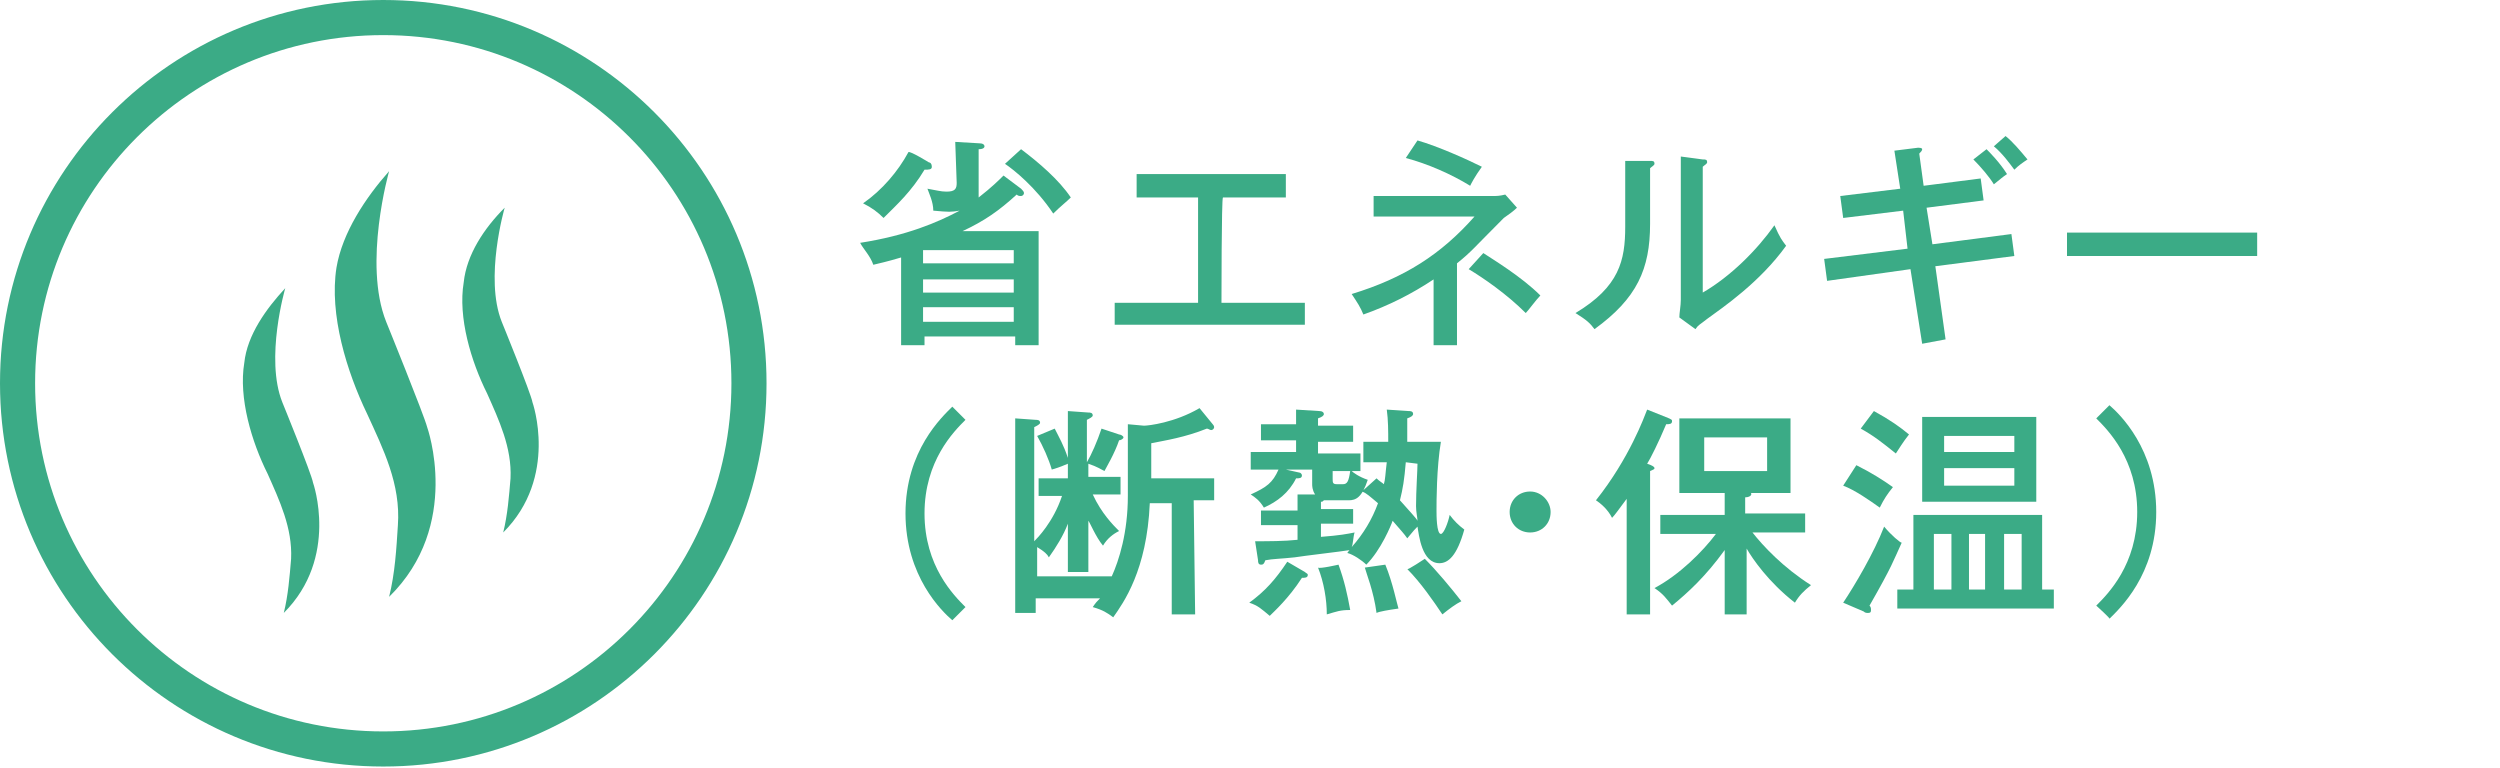
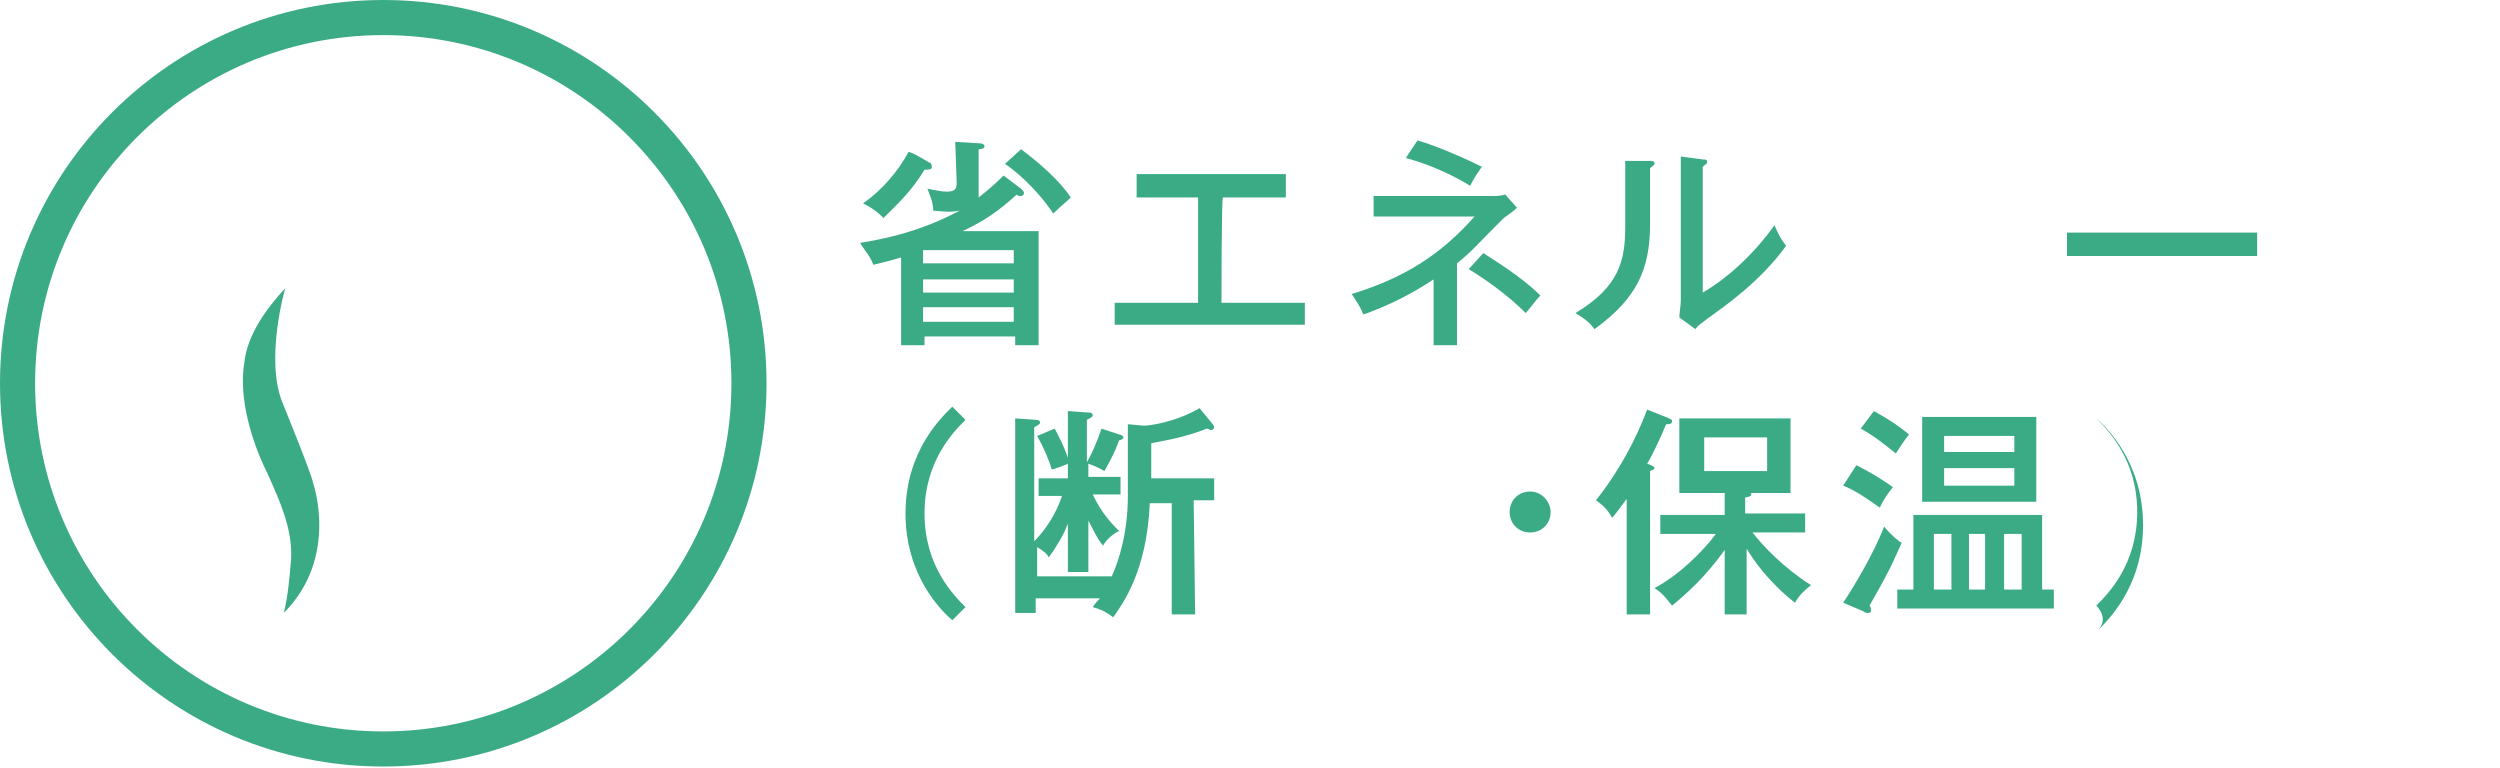
<svg xmlns="http://www.w3.org/2000/svg" version="1.1" id="_レイヤー_2" x="0px" y="0px" viewBox="0 0 170.9 52.5" style="enable-background:new 0 0 170.9 52.5;" xml:space="preserve">
  <style type="text/css">
	.st0{fill:#3BAB86;}
	.st1{fill:none;stroke:#3BAB86;stroke-width:2.4;stroke-miterlimit:10;}
</style>
  <g id="_レイヤー_1-2">
    <path class="st0" d="M65.3,9.7L67,9.8c0.2,0,0.3,0.1,0.3,0.2c0,0.1-0.1,0.2-0.4,0.2v3.1c0,0.1,0,0.1,0,0.2c0.9-0.7,1.4-1.2,1.7-1.5   l1.2,0.9c0.1,0.1,0.2,0.2,0.2,0.3c0,0.1-0.1,0.2-0.2,0.2c-0.1,0-0.2,0-0.3-0.1c-1.2,1.1-2.2,1.8-3.7,2.5H71v7.8h-1.6v-0.6h-6.2v0.6   h-1.6v-6c-1,0.3-1.5,0.4-1.9,0.5c-0.2-0.6-0.7-1.1-0.9-1.5c3.2-0.5,5.3-1.4,6.8-2.2c-0.6,0.1-0.7,0.1-1.8,0c0-0.6-0.3-1.2-0.4-1.5   c0.6,0.1,0.9,0.2,1.3,0.2c0.6,0,0.7-0.2,0.7-0.6L65.3,9.7L65.3,9.7z M63.5,11.1c0.1,0,0.2,0.1,0.2,0.3c0,0.2-0.2,0.2-0.5,0.2   c-0.9,1.5-1.9,2.4-2.8,3.3c-0.4-0.4-0.8-0.7-1.4-1c1.3-0.9,2.4-2.2,3.1-3.5C62.2,10.3,63.5,11.1,63.5,11.1z M69.3,18v-0.9h-6.2V18   H69.3z M69.3,20v-0.9h-6.2V20H69.3z M69.3,22V21h-6.2V22H69.3z M69.8,10.2c1.2,0.9,2.6,2.1,3.4,3.3c-0.3,0.3-0.7,0.6-1.2,1.1   c-1.2-1.8-2.7-3-3.3-3.4L69.8,10.2L69.8,10.2z" />
    <path class="st0" d="M83.5,20.7h5.7v1.5H76.2v-1.5h5.7v-7.2h-4.2v-1.6h10.2v1.6h-4.3C83.5,13.5,83.5,20.7,83.5,20.7z" />
    <path class="st0" d="M99.6,23.6H98v-4.5c-1.5,1-3.1,1.8-4.8,2.4c-0.2-0.5-0.4-0.8-0.8-1.4c3.6-1.1,6.1-2.7,8.4-5.3h-6.9v-1.4h8.1   c0.3,0,0.5,0,0.9-0.1l0.8,0.9c-0.2,0.2-0.6,0.5-0.9,0.7c-2.1,2.1-2.2,2.3-3.2,3.1V23.6z M96.9,9.6c1.4,0.4,3.4,1.3,4.4,1.8   c-0.5,0.7-0.7,1.1-0.8,1.3c-1.3-0.8-2.9-1.5-4.4-1.9C96.1,10.8,96.9,9.6,96.9,9.6z M101.4,17.3c0.6,0.4,2.6,1.6,3.9,2.9   c-0.3,0.3-0.8,1-1,1.2c-1.3-1.3-2.9-2.4-3.9-3L101.4,17.3L101.4,17.3z" />
    <path class="st0" d="M112.8,11c0.2,0,0.3,0,0.3,0.2c0,0.1-0.2,0.2-0.3,0.3v3.8c0,3.1-0.9,5.1-3.8,7.2c-0.3-0.4-0.5-0.6-1.3-1.1   c3-1.8,3.4-3.6,3.4-5.9v-4.5L112.8,11L112.8,11z M116.4,10.9c0.2,0,0.3,0,0.3,0.2c0,0.1-0.2,0.2-0.3,0.3V20   c1.9-1.1,3.7-2.9,4.9-4.6c0.4,0.9,0.5,1,0.8,1.4c-1.8,2.5-4.3,4.2-5.4,5c-0.5,0.4-0.6,0.4-0.8,0.7l-1.1-0.8c0-0.3,0.1-0.8,0.1-1.2   v-9.8L116.4,10.9L116.4,10.9z" />
-     <path class="st0" d="M130.1,14.4l-4.1,0.5l-0.2-1.5l4.1-0.5l-0.4-2.6l1.6-0.2c0.1,0,0.3,0,0.3,0.1c0,0.1-0.1,0.2-0.2,0.3l0.3,2.2   l3.9-0.5l0.2,1.5l-3.9,0.5l0.4,2.5l5.4-0.7l0.2,1.5l-5.4,0.7l0.7,5l-1.6,0.3l-0.8-5.1l-5.7,0.8l-0.2-1.5l5.7-0.7L130.1,14.4   L130.1,14.4z M135.8,10.2c0.2,0.2,0.9,0.9,1.4,1.7c-0.3,0.2-0.4,0.3-0.9,0.7c-0.3-0.5-0.9-1.2-1.4-1.7L135.8,10.2L135.8,10.2z    M137.1,9.3c0.5,0.4,1,1,1.5,1.6c-0.3,0.2-0.6,0.4-0.9,0.7c-0.3-0.4-0.8-1.1-1.4-1.6L137.1,9.3L137.1,9.3z" />
    <path class="st0" d="M154.3,15.9v1.6h-13v-1.6H154.3z" />
    <path class="st0" d="M66,28.7c-0.8,0.8-2.8,2.8-2.8,6.4s2,5.6,2.8,6.4l-0.9,0.9c-0.7-0.6-3.2-3-3.2-7.3s2.5-6.6,3.2-7.3   C65.1,27.8,66,28.7,66,28.7z" />
    <path class="st0" d="M81.7,42h-1.6v-7.6h-1.5c-0.2,4.6-1.8,6.8-2.5,7.8c-0.4-0.3-0.7-0.5-1.4-0.7c0.2-0.3,0.3-0.4,0.5-0.6h-4.4v1   h-1.4V28.6l1.4,0.1c0.1,0,0.3,0,0.3,0.2c0,0.1-0.2,0.2-0.4,0.3V37c0.2-0.2,1.3-1.3,1.9-3.1h-1.6v-1.2H73v-1   c-0.7,0.3-0.8,0.3-1.1,0.4c-0.2-0.7-0.6-1.6-1-2.3l1.2-0.5c0.3,0.6,0.6,1.1,0.9,2v-3.2l1.4,0.1c0.1,0,0.3,0,0.3,0.2   c0,0.1-0.2,0.2-0.4,0.3v2.9c0.3-0.5,0.7-1.4,1-2.3l1.2,0.4c0.1,0,0.3,0.1,0.3,0.2c0,0.1-0.2,0.2-0.3,0.2c-0.3,0.9-0.9,1.9-1,2.1   c-0.2-0.1-0.5-0.3-1.1-0.5v0.9h2.2v1.2h-1.9c0.6,1.3,1.4,2.1,1.8,2.5c-0.4,0.2-0.8,0.5-1.1,1c-0.5-0.6-0.9-1.6-1-1.7v3.5H73v-3.3   c-0.3,0.8-0.8,1.6-1.3,2.3c-0.1-0.2-0.3-0.4-0.8-0.7v2H76c0.5-1.1,1.1-3,1.1-5.5v-4.9l1.1,0.1c0.3,0,2.1-0.2,3.8-1.2l0.9,1.1   c0.1,0.1,0.1,0.2,0.1,0.2c0,0.1-0.1,0.2-0.2,0.2c-0.1,0-0.2-0.1-0.3-0.1c-1.5,0.6-2.8,0.8-3.8,1v2.4H83v1.5h-1.4L81.7,42L81.7,42z" />
-     <path class="st0" d="M89.2,39.1c0.1,0.1,0.2,0.1,0.2,0.2c0,0.2-0.2,0.2-0.4,0.2c-0.9,1.4-1.9,2.3-2.2,2.6c-0.6-0.5-0.8-0.7-1.4-0.9   c1.1-0.8,1.8-1.6,2.6-2.8L89.2,39.1L89.2,39.1z M94.1,32.7c0.2,0.2,0.4,0.3,0.5,0.4c0.1-0.3,0.1-0.7,0.2-1.5l-1.6,0l0-1.4l1.7,0   c0-0.7,0-1.5-0.1-2.2l1.5,0.1c0.1,0,0.3,0,0.3,0.2c0,0.1-0.1,0.2-0.4,0.3c0,0.3,0,1.4,0,1.6l2.3,0c-0.3,1.8-0.3,4.1-0.3,4.7   c0,0.3,0,1.6,0.3,1.6c0.2,0,0.5-0.8,0.6-1.3c0.3,0.4,0.6,0.7,1,1c-0.5,1.8-1.1,2.3-1.7,2.3c-1.2,0-1.4-1.9-1.5-2.5   c-0.2,0.2-0.2,0.2-0.7,0.8c-0.2-0.3-0.4-0.5-1-1.2c-0.1,0.3-0.8,2-1.8,3c-0.3-0.3-0.9-0.7-1.3-0.8c0.1-0.1,0.1-0.2,0.2-0.2   c-0.6,0.1-3.2,0.4-3.8,0.5c-0.9,0.1-1.5,0.1-2,0.2c-0.1,0.3-0.2,0.3-0.3,0.3c-0.2,0-0.2-0.2-0.2-0.3L85.8,37c0.9,0,2,0,2.9-0.1v-1   h-2.5v-1h2.5v-1.1l1.2,0c-0.2-0.3-0.2-0.6-0.2-0.7v-1h-1.8l0.9,0.2c0.1,0,0.2,0.1,0.2,0.2c0,0.2-0.2,0.2-0.4,0.2   c-0.5,1-1.3,1.6-2.2,2c-0.3-0.5-0.6-0.7-0.9-0.9c1.1-0.5,1.5-0.8,1.9-1.7h-1.9v-1.2h3.1v-0.8h-2.4v-1.1h2.4V28l1.6,0.1   c0.2,0,0.3,0.1,0.3,0.2s-0.1,0.2-0.4,0.3v0.5h2.4v1.1h-2.4v0.8H93v1.2h-0.6c0.1,0.1,0.5,0.4,1.1,0.6c-0.4,1.2-0.8,1.4-1.3,1.4H91   c-0.3,0-0.4,0-0.5,0c-0.1,0.1-0.1,0.1-0.2,0.1v0.5h2.2v1h-2.2v0.9c1.3-0.1,1.8-0.2,2.3-0.3c-0.1,0.3-0.1,0.8-0.2,1   c0.8-0.9,1.4-1.9,1.8-3c-0.6-0.5-0.8-0.7-1.1-0.8L94.1,32.7L94.1,32.7z M91.5,38.6c0.4,1.1,0.6,2,0.8,3.1c-0.7,0-0.9,0.1-1.6,0.3   c0-1-0.2-2.2-0.6-3.2C90.2,38.9,91.5,38.6,91.5,38.6z M91.1,32.2v0.5c0,0.3,0,0.4,0.3,0.4h0.4c0.3,0,0.4-0.2,0.5-0.9H91.1   L91.1,32.2z M94.7,38.6c0.5,1.2,0.8,2.7,0.9,3c-0.7,0.1-1.3,0.2-1.5,0.3c-0.2-1.5-0.7-2.7-0.8-3.1L94.7,38.6L94.7,38.6z M96.1,31.6   c-0.1,1.2-0.2,1.8-0.4,2.6c0.7,0.8,1.1,1.2,1.2,1.4c0-0.2-0.1-0.6-0.1-1c0-1,0.1-2.5,0.1-2.9L96.1,31.6L96.1,31.6z M97.4,38.2   c0.8,0.8,1.8,2,2.5,2.9c-0.4,0.2-0.8,0.5-1.3,0.9c-0.6-0.9-1.5-2.2-2.4-3.1C96.2,39,97.4,38.2,97.4,38.2z" />
    <path class="st0" d="M106,35c0,0.8-0.6,1.4-1.4,1.4s-1.4-0.6-1.4-1.4s0.6-1.4,1.4-1.4S106,34.3,106,35z" />
    <path class="st0" d="M112.8,42h-1.6v-7.9c-0.6,0.8-0.8,1.1-1,1.3c-0.3-0.6-0.8-1-1.1-1.2c2.3-2.9,3.3-5.7,3.5-6.2l1.5,0.6   c0.2,0.1,0.2,0.1,0.2,0.2c0,0.2-0.2,0.2-0.4,0.2c-0.5,1.2-1.1,2.4-1.3,2.7c0.3,0.1,0.5,0.2,0.5,0.3c0,0.1-0.1,0.1-0.3,0.2L112.8,42   L112.8,42z M117.9,33.7h-3.1v-5.1h7.6v5.1h-2.7c0.1,0.2-0.2,0.3-0.4,0.3v1.1h4.1v1.3h-3.6c0.7,0.9,2.1,2.4,4,3.6   c-0.5,0.4-0.8,0.7-1.1,1.2c-1.8-1.4-2.9-3-3.3-3.7V42h-1.5v-4.4c-1.3,1.8-2.5,2.9-3.6,3.8c-0.4-0.5-0.6-0.8-1.2-1.2   c1.7-0.9,3.3-2.5,4.2-3.7h-3.8v-1.3h4.4L117.9,33.7L117.9,33.7z M116.5,29.9v2.3h4.3v-2.3C120.8,29.9,116.5,29.9,116.5,29.9z" />
    <path class="st0" d="M126,41.2c0.8-1.2,2.1-3.4,2.8-5.2c0.5,0.6,1.1,1.1,1.2,1.1c-0.6,1.3-0.6,1.5-2.2,4.3c0.1,0.1,0.1,0.2,0.1,0.3   c0,0.1,0,0.2-0.2,0.2c-0.1,0-0.2,0-0.3-0.1L126,41.2L126,41.2z M126.9,31.8c1,0.5,1.8,1,2.5,1.5c-0.4,0.5-0.6,0.8-0.9,1.4   c-0.7-0.5-1.7-1.2-2.5-1.5L126.9,31.8L126.9,31.8z M128.1,28.1c1.1,0.6,1.8,1.1,2.4,1.6c-0.4,0.5-0.7,1-0.9,1.3   c-1-0.8-1.5-1.2-2.4-1.7L128.1,28.1L128.1,28.1z M130.8,40.3v-5.1h8.8v5.1h0.8v1.3h-10.7v-1.3H130.8z M139.2,28.5v5.8h-7.8v-5.8   C131.4,28.5,139.2,28.5,139.2,28.5z M133.4,40.3v-3.8h-1.2v3.8H133.4z M137.7,30.9v-1.1h-4.8v1.1H137.7z M132.9,32v1.2h4.8V32   H132.9z M135.7,40.3v-3.8h-1.1v3.8H135.7z M138.2,40.3v-3.8H137v3.8H138.2z" />
-     <path class="st0" d="M143.3,41.4c0.8-0.8,2.8-2.8,2.8-6.4s-2-5.6-2.8-6.4l0.9-0.9c0.7,0.6,3.2,3,3.2,7.3s-2.5,6.6-3.2,7.3   C144.3,42.3,143.3,41.4,143.3,41.4z" />
+     <path class="st0" d="M143.3,41.4c0.8-0.8,2.8-2.8,2.8-6.4s-2-5.6-2.8-6.4c0.7,0.6,3.2,3,3.2,7.3s-2.5,6.6-3.2,7.3   C144.3,42.3,143.3,41.4,143.3,41.4z" />
    <circle class="st1" cx="26.2" cy="26.2" r="25" />
    <path class="st0" d="M19.5,19.7c0,0-1.4,4.8-0.2,7.8c0,0,2,4.9,2.1,5.5c0,0,1.8,5.1-2,8.9c0.3-1.2,0.4-2.5,0.5-3.7   c0.1-2.1-0.8-4-1.6-5.8c-1.1-2.2-2-5.2-1.6-7.6C16.9,22.9,18.2,21.1,19.5,19.7C19.4,19.7,19.5,19.7,19.5,19.7" />
-     <path class="st0" d="M34.5,14.2c0,0-1.4,4.8-0.2,7.8c0,0,2,4.9,2.1,5.5c0,0,1.8,5.1-2,8.9c0.3-1.2,0.4-2.5,0.5-3.7   c0.1-2.1-0.8-4-1.6-5.8c-1.1-2.2-2-5.2-1.6-7.6C31.9,17.4,33.1,15.6,34.5,14.2C34.4,14.3,34.5,14.2,34.5,14.2" />
-     <path class="st0" d="M26.6,11.7c0,0-1.8,6.3-0.2,10.3c0,0,2.6,6.4,2.8,7.2c0,0,2.4,6.7-2.6,11.6c0.4-1.6,0.5-3.3,0.6-4.9   c0.2-2.8-1-5.2-2.1-7.6c-1.4-2.9-2.6-6.8-2.1-10c0.4-2.4,2-4.8,3.6-6.6L26.6,11.7" />
  </g>
</svg>